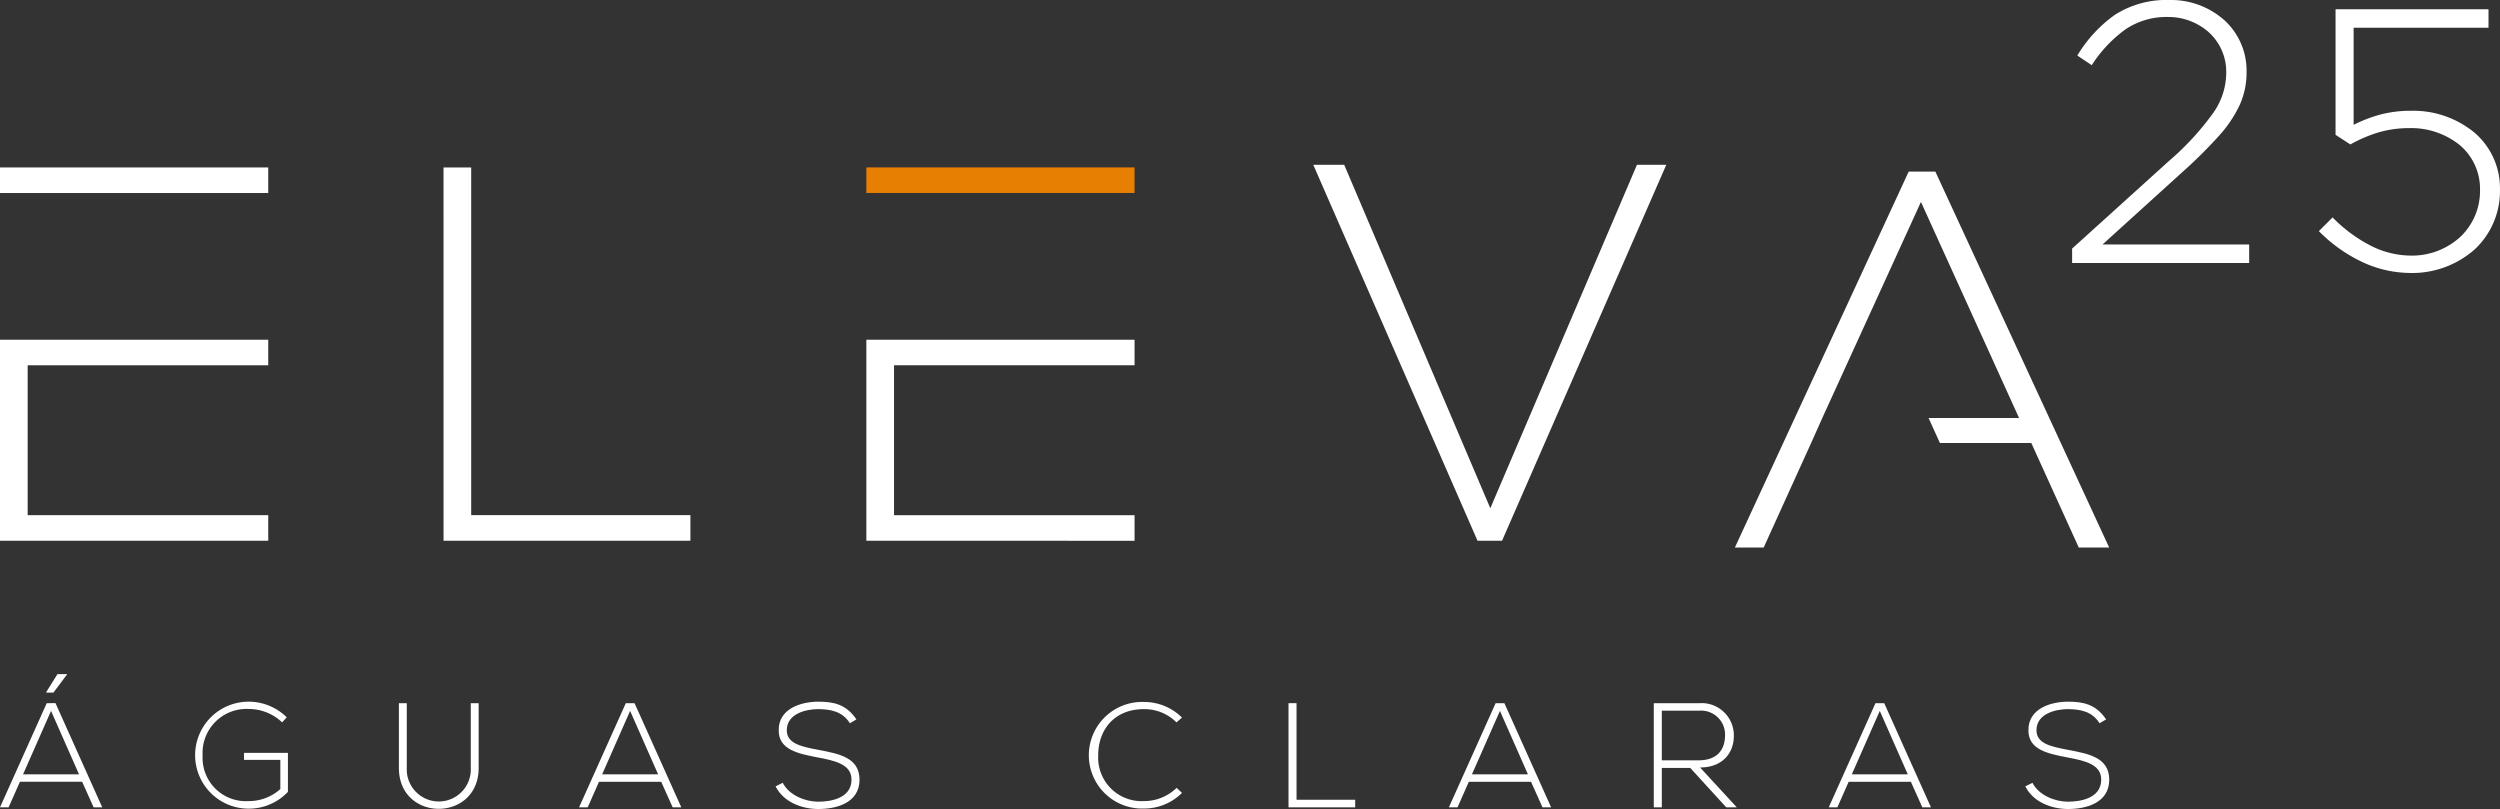
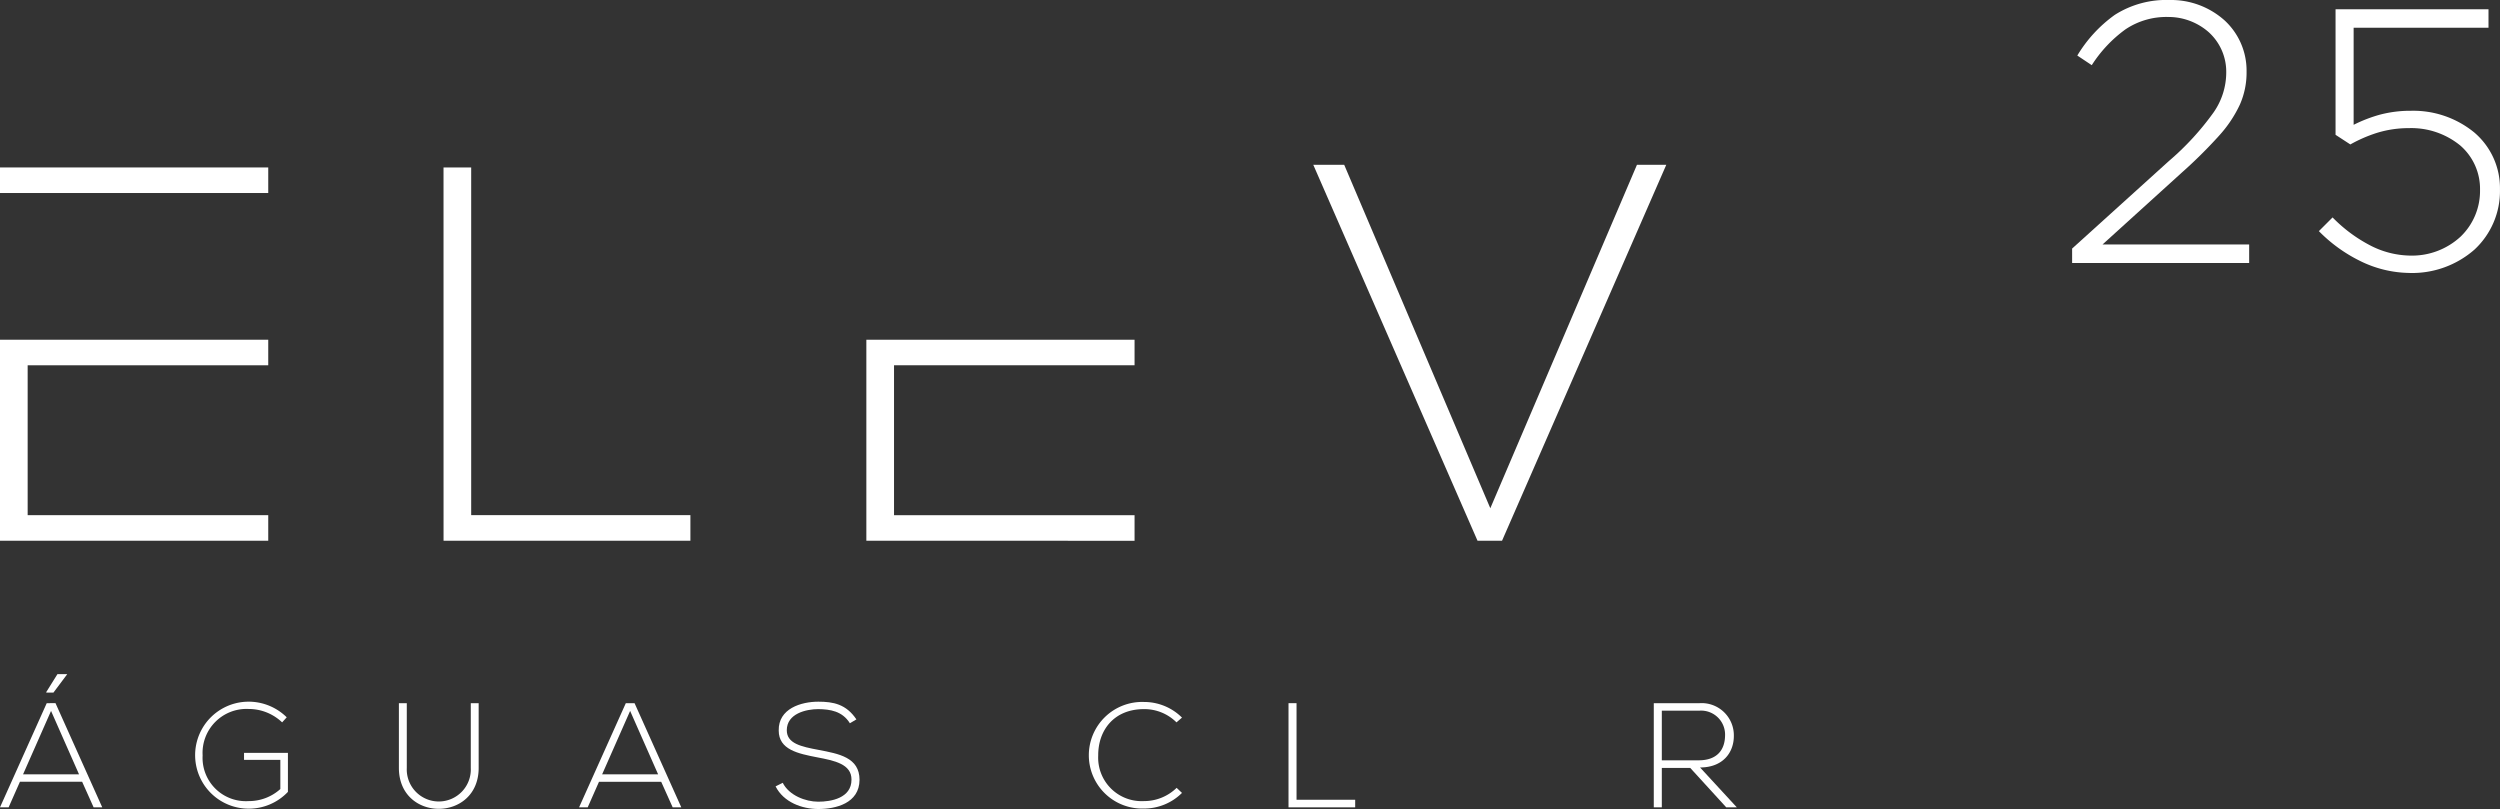
<svg xmlns="http://www.w3.org/2000/svg" width="342.306" height="110.768" viewBox="0 0 342.306 110.768">
  <rect x="0" y="0" width="342.306" height="110.768" fill="#333333" stroke="none" />
  <g id="logo-eleva" transform="translate(2941.429 2304.214)">
-     <path id="Caminho_332" data-name="Caminho 332" d="M641.449,271.746l23.8-51.474h3.65l23.8,51.474h-4.162l-6.5-14.313H669.524l-1.555-3.423h12.393l-13.436-29.585L653.418,254.01l-1.527,3.423-4.643,10.225-1.856,4.088Zm10.442-14.313-4.667,10.225Z" transform="translate(-3345.335 -2500.99)" fill="#fff" />
    <path id="Caminho_333" data-name="Caminho 333" d="M363.571,219.607v3.5H400.3v-3.5Z" transform="translate(-3305 -2500.893)" fill="#fff" />
    <path id="Caminho_334" data-name="Caminho 334" d="M374.862,247.2H363.571v27.522H400.3v-3.5H367.358V250.7H400.3v-3.5Z" transform="translate(-3305 -2504.898)" fill="#fff" />
    <path id="Caminho_335" data-name="Caminho 335" d="M434.616,270.716h33.8v-3.5H438.4V219.607h-3.788Z" transform="translate(-3315.313 -2500.893)" fill="#fff" />
    <path id="Caminho_336" data-name="Caminho 336" d="M596.409,270.654h3.359l22.489-51.474h-4.016l-20.079,47.029L578.155,219.18h-4.235Z" transform="translate(-3335.533 -2500.831)" fill="#fff" />
-     <path id="Caminho_337" data-name="Caminho 337" d="M502.336,223.1v-3.5H539.06v3.5H502.336Z" transform="translate(-3325.142 -2500.893)" fill="#e77f03" />
    <path id="Caminho_338" data-name="Caminho 338" d="M502.336,274.721V247.2H539.06v3.5H506.125v20.529H539.06v3.5Z" transform="translate(-3325.142 -2504.898)" fill="#fff" />
    <path id="Caminho_339" data-name="Caminho 339" d="M370.56,305.8l3.831,8.681h-7.662Zm-.591-1.059L363.571,319h1.181l1.549-3.5h8.517l1.569,3.5h1.182l-6.4-14.264Zm1.466-3.973-1.527,2.445v.083h.977l1.876-2.507v-.021Z" transform="translate(-3305 -2512.674)" fill="#fff" />
    <path id="Caminho_340" data-name="Caminho 340" d="M406.731,308.008a6.628,6.628,0,0,0-4.585-1.834,6.017,6.017,0,0,0-6.3,6.358,5.929,5.929,0,0,0,6.3,6.256,6.432,6.432,0,0,0,4.341-1.651v-3.994h-4.972v-.957h6.01v5.339a7.365,7.365,0,0,1-5.38,2.3,7.325,7.325,0,1,1,0-14.65,7.423,7.423,0,0,1,5.216,2.14Z" transform="translate(-3309.531 -2513.314)" fill="#fff" />
    <path id="Caminho_341" data-name="Caminho 341" d="M438.385,305.414v8.865c0,7.458-10.922,7.477-10.922,0v-8.865h1.081v8.865a4.386,4.386,0,1,0,8.762,0v-8.865Z" transform="translate(-3314.274 -2513.348)" fill="#fff" />
    <path id="Caminho_342" data-name="Caminho 342" d="M463.313,306.473l3.831,8.681h-7.662Zm-.59-1.059-6.4,14.264h1.181l1.547-3.5h8.518l1.57,3.5h1.181l-6.4-14.264Z" transform="translate(-3318.464 -2513.348)" fill="#fff" />
    <path id="Caminho_343" data-name="Caminho 343" d="M497.973,308.13c-1.039-1.671-2.709-1.915-4.32-1.936-1.671,0-4.32.611-4.32,2.894,0,1.814,1.956,2.241,4.36,2.69,2.752.53,5.6,1.019,5.6,4.1-.02,3.219-3.26,3.993-5.645,3.993-2.221,0-4.748-.916-5.849-3.1l.979-.489c.875,1.733,3.118,2.588,4.87,2.588s4.544-.49,4.544-3.016c.021-2.14-2.343-2.609-4.686-3.057-2.608-.509-5.278-1.039-5.278-3.668-.062-3.016,3.077-3.953,5.421-3.953,2.038,0,3.81.326,5.216,2.425Z" transform="translate(-3323.033 -2513.314)" fill="#fff" />
    <path id="Caminho_344" data-name="Caminho 344" d="M550.765,317.674a7.342,7.342,0,0,1-5.2,2.14,7.3,7.3,0,1,1,0-14.591,7.346,7.346,0,0,1,5.2,2.14l-.754.652a6.238,6.238,0,0,0-4.442-1.814c-4.156,0-6.3,2.935-6.275,6.358a5.951,5.951,0,0,0,6.275,6.235,6.378,6.378,0,0,0,4.462-1.814Z" transform="translate(-3330.353 -2513.321)" fill="#fff" />
    <path id="Caminho_345" data-name="Caminho 345" d="M569.954,305.414v14.264h9.129v-1.039h-8.03V305.414Z" transform="translate(-3334.957 -2513.348)" fill="#fff" />
-     <path id="Caminho_346" data-name="Caminho 346" d="M602.633,306.473l3.831,8.681H598.8Zm-.591-1.059-6.4,14.264h1.182l1.548-3.5h8.518l1.57,3.5h1.181l-6.4-14.264Z" transform="translate(-3338.686 -2513.348)" fill="#fff" />
    <path id="Caminho_347" data-name="Caminho 347" d="M629.56,313.238h5.053c2.487,0,3.586-1.405,3.607-3.4a3.286,3.286,0,0,0-3.484-3.4H629.56Zm10.269,6.44h-1.446l-4.932-5.4H629.56v5.4h-1.1V305.414h6.276a4.41,4.41,0,0,1,4.686,4.443c.021,2.323-1.507,4.361-4.625,4.361Z" transform="translate(-3343.449 -2513.348)" fill="#fff" />
-     <path id="Caminho_348" data-name="Caminho 348" d="M663.474,306.473l3.831,8.681h-7.66Zm-.59-1.059-6.4,14.264h1.181l1.547-3.5h8.519l1.569,3.5h1.181l-6.4-14.264Z" transform="translate(-3347.518 -2513.348)" fill="#fff" />
-     <path id="Caminho_349" data-name="Caminho 349" d="M698.135,308.13c-1.038-1.671-2.709-1.915-4.32-1.936-1.669,0-4.319.611-4.319,2.894,0,1.814,1.955,2.241,4.36,2.69,2.753.53,5.605,1.019,5.605,4.1-.021,3.219-3.262,3.993-5.646,3.993-2.22,0-4.748-.916-5.847-3.1l.978-.489c.875,1.733,3.118,2.588,4.869,2.588s4.544-.49,4.544-3.016c.021-2.14-2.343-2.609-4.686-3.057-2.608-.509-5.278-1.039-5.278-3.668-.06-3.016,3.077-3.953,5.42-3.953,2.039,0,3.811.326,5.217,2.425Z" transform="translate(-3352.087 -2513.314)" fill="#fff" />
    <path id="Caminho_350" data-name="Caminho 350" d="M695.467,228.793h24.241v-2.53H699.627l10.855-9.842a64.773,64.773,0,0,0,5.073-5.02,17.02,17.02,0,0,0,2.885-4.3,10.836,10.836,0,0,0,.913-4.479v-.1a9.339,9.339,0,0,0-3.009-6.941,10.977,10.977,0,0,0-7.536-2.794,13.111,13.111,0,0,0-7.494,2.033,18.63,18.63,0,0,0-5.137,5.571l1.979,1.319a18.046,18.046,0,0,1,4.609-4.9,10.029,10.029,0,0,1,5.789-1.7,8.357,8.357,0,0,1,5.605,2.073,7.3,7.3,0,0,1,2.41,5.536,9.579,9.579,0,0,1-1.744,5.474,37.349,37.349,0,0,1-6.119,6.652L695.467,226.82Z" transform="translate(-3353.176 -2497)" fill="#fff" />
    <path id="Caminho_351" data-name="Caminho 351" d="M747.415,230.378a12.952,12.952,0,0,0,8.87-3.193,10.912,10.912,0,0,0,3.5-8.216v-.1a9.991,9.991,0,0,0-3.516-7.729,13.179,13.179,0,0,0-8.655-2.971,16.275,16.275,0,0,0-4.314.545,19.6,19.6,0,0,0-3.551,1.378V196.8h18.467V194.27H737.273v17.189l2.025,1.319a19.551,19.551,0,0,1,3.607-1.573,14.724,14.724,0,0,1,4.408-.66,10.586,10.586,0,0,1,7.022,2.366,7.839,7.839,0,0,1,2.721,6.057v.1a8.67,8.67,0,0,1-2.658,6.33,9.791,9.791,0,0,1-6.882,2.6,12.267,12.267,0,0,1-5.537-1.415,20.239,20.239,0,0,1-5.113-3.812l-1.876,1.877a20.67,20.67,0,0,0,5.564,4.043,15.631,15.631,0,0,0,6.86,1.683" transform="translate(-3358.913 -2497.215)" fill="#fff" />
  </g>
</svg>